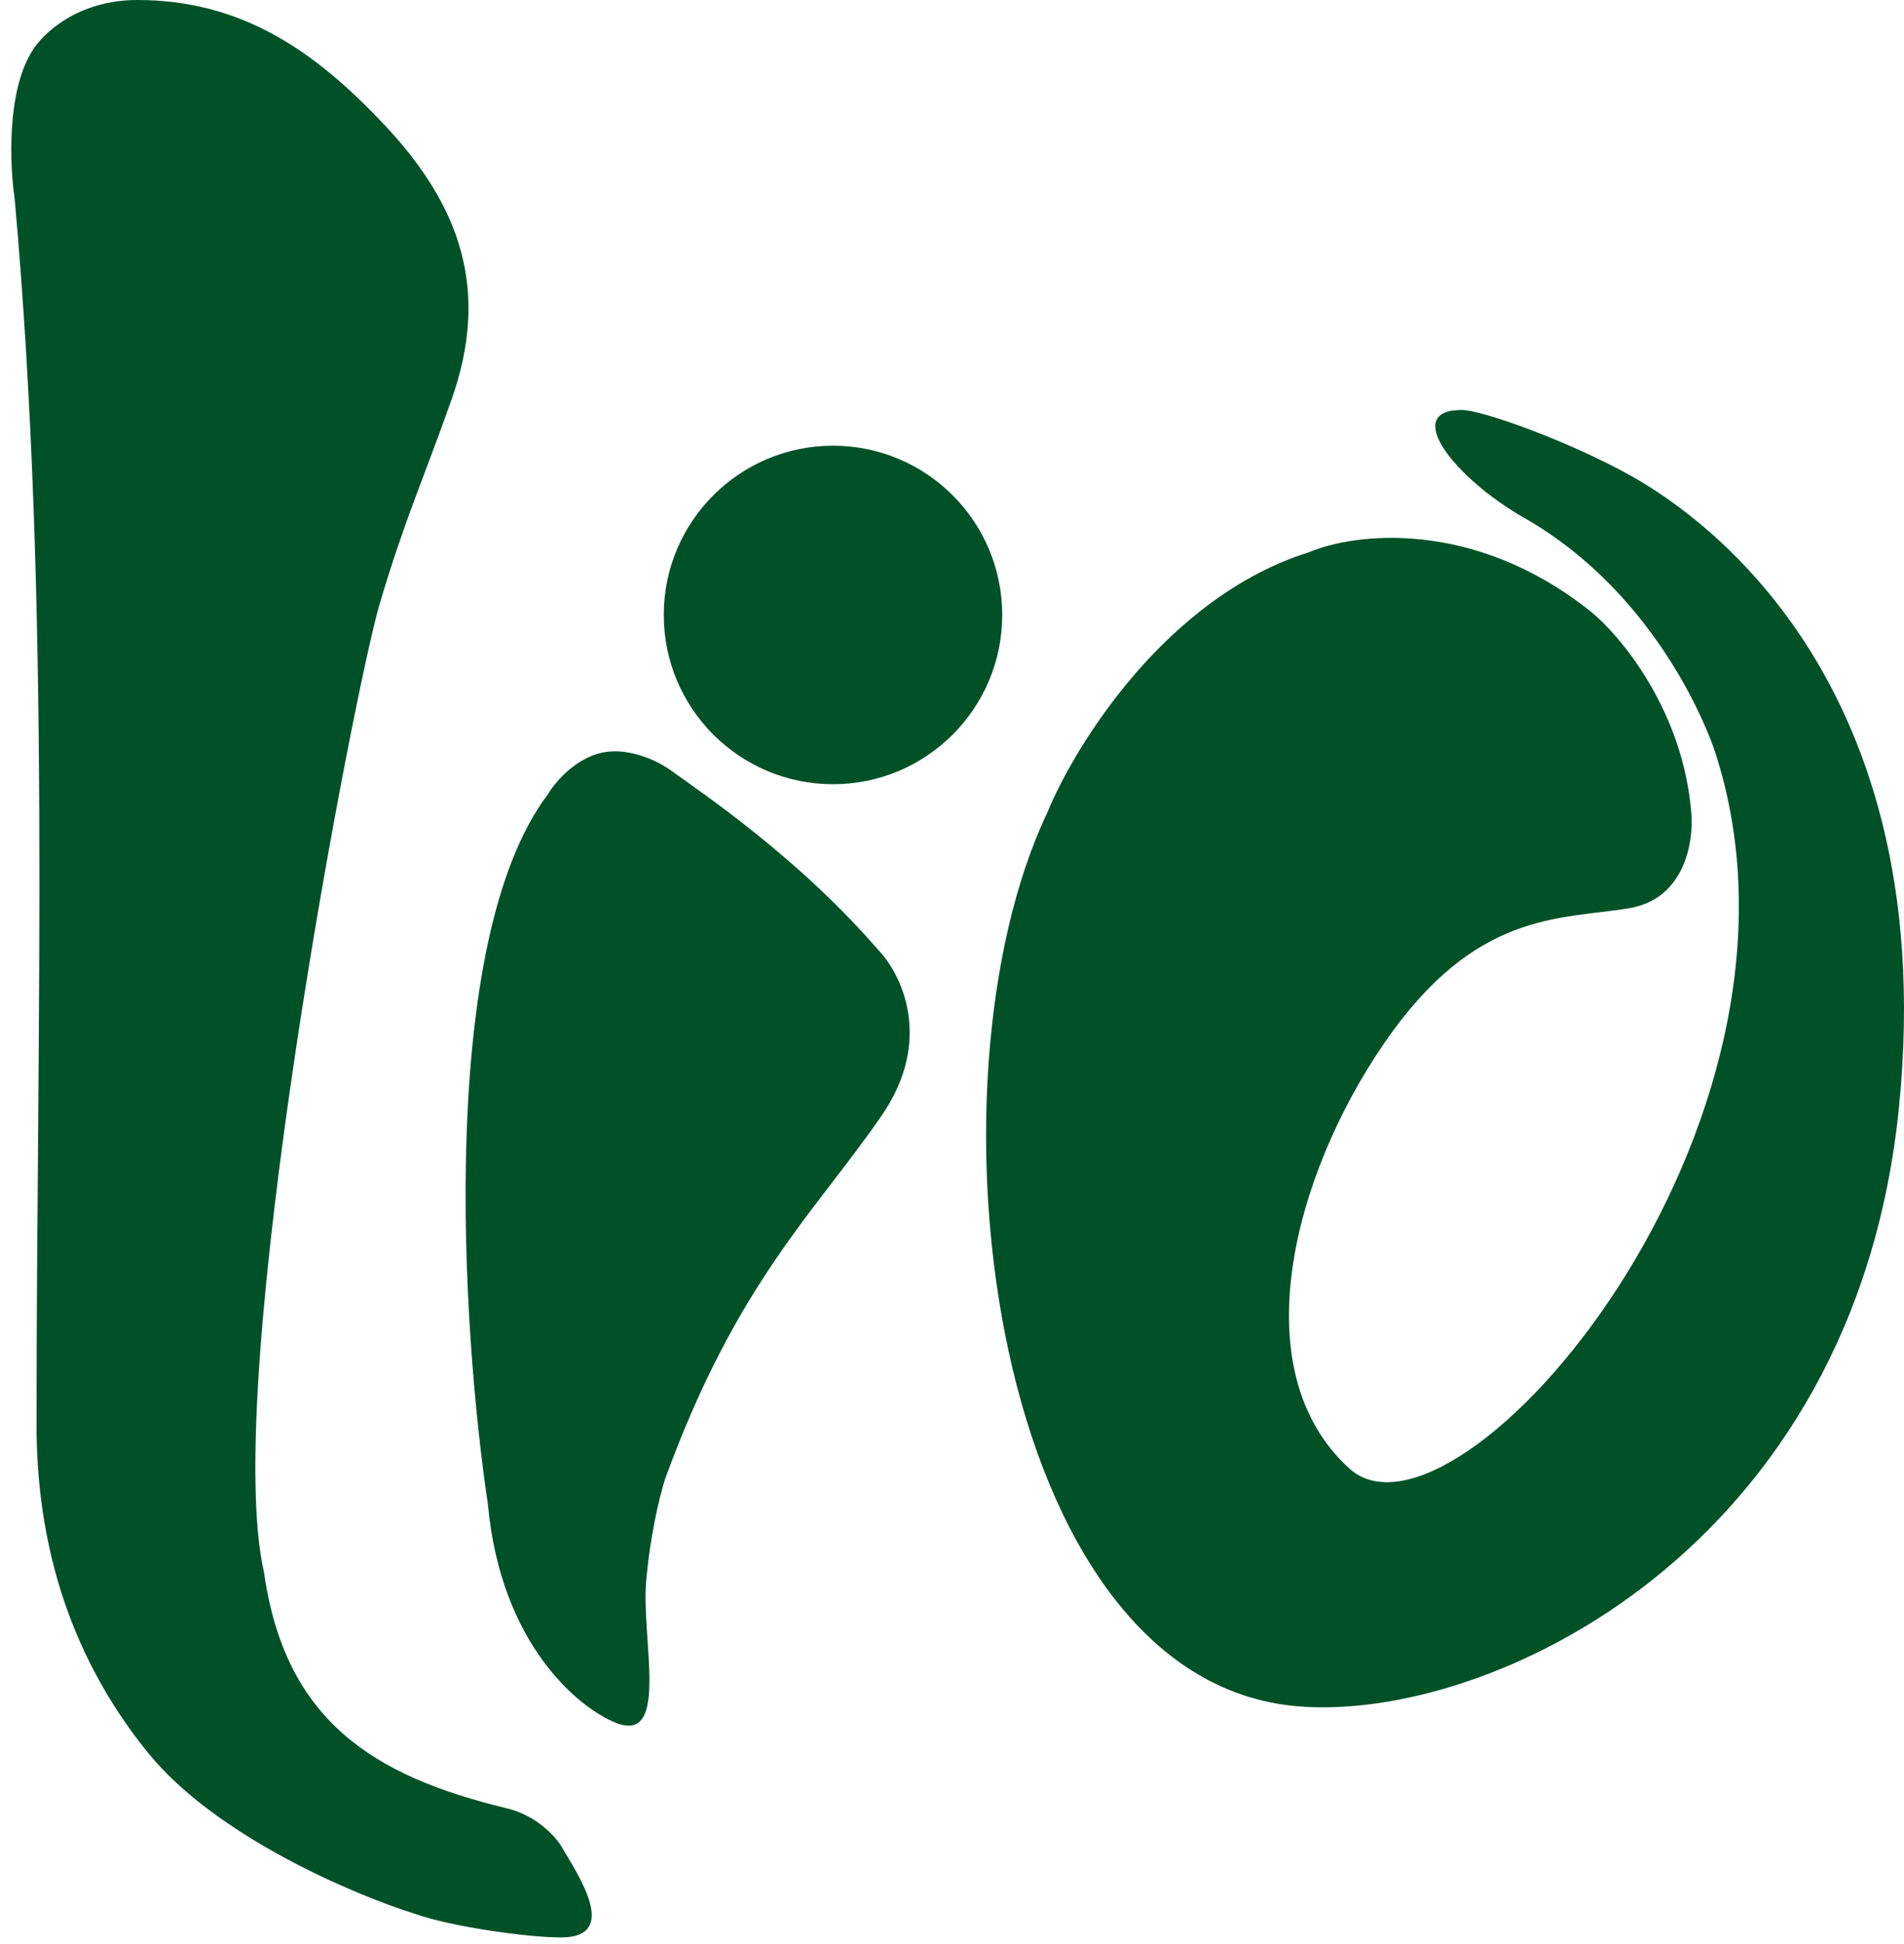
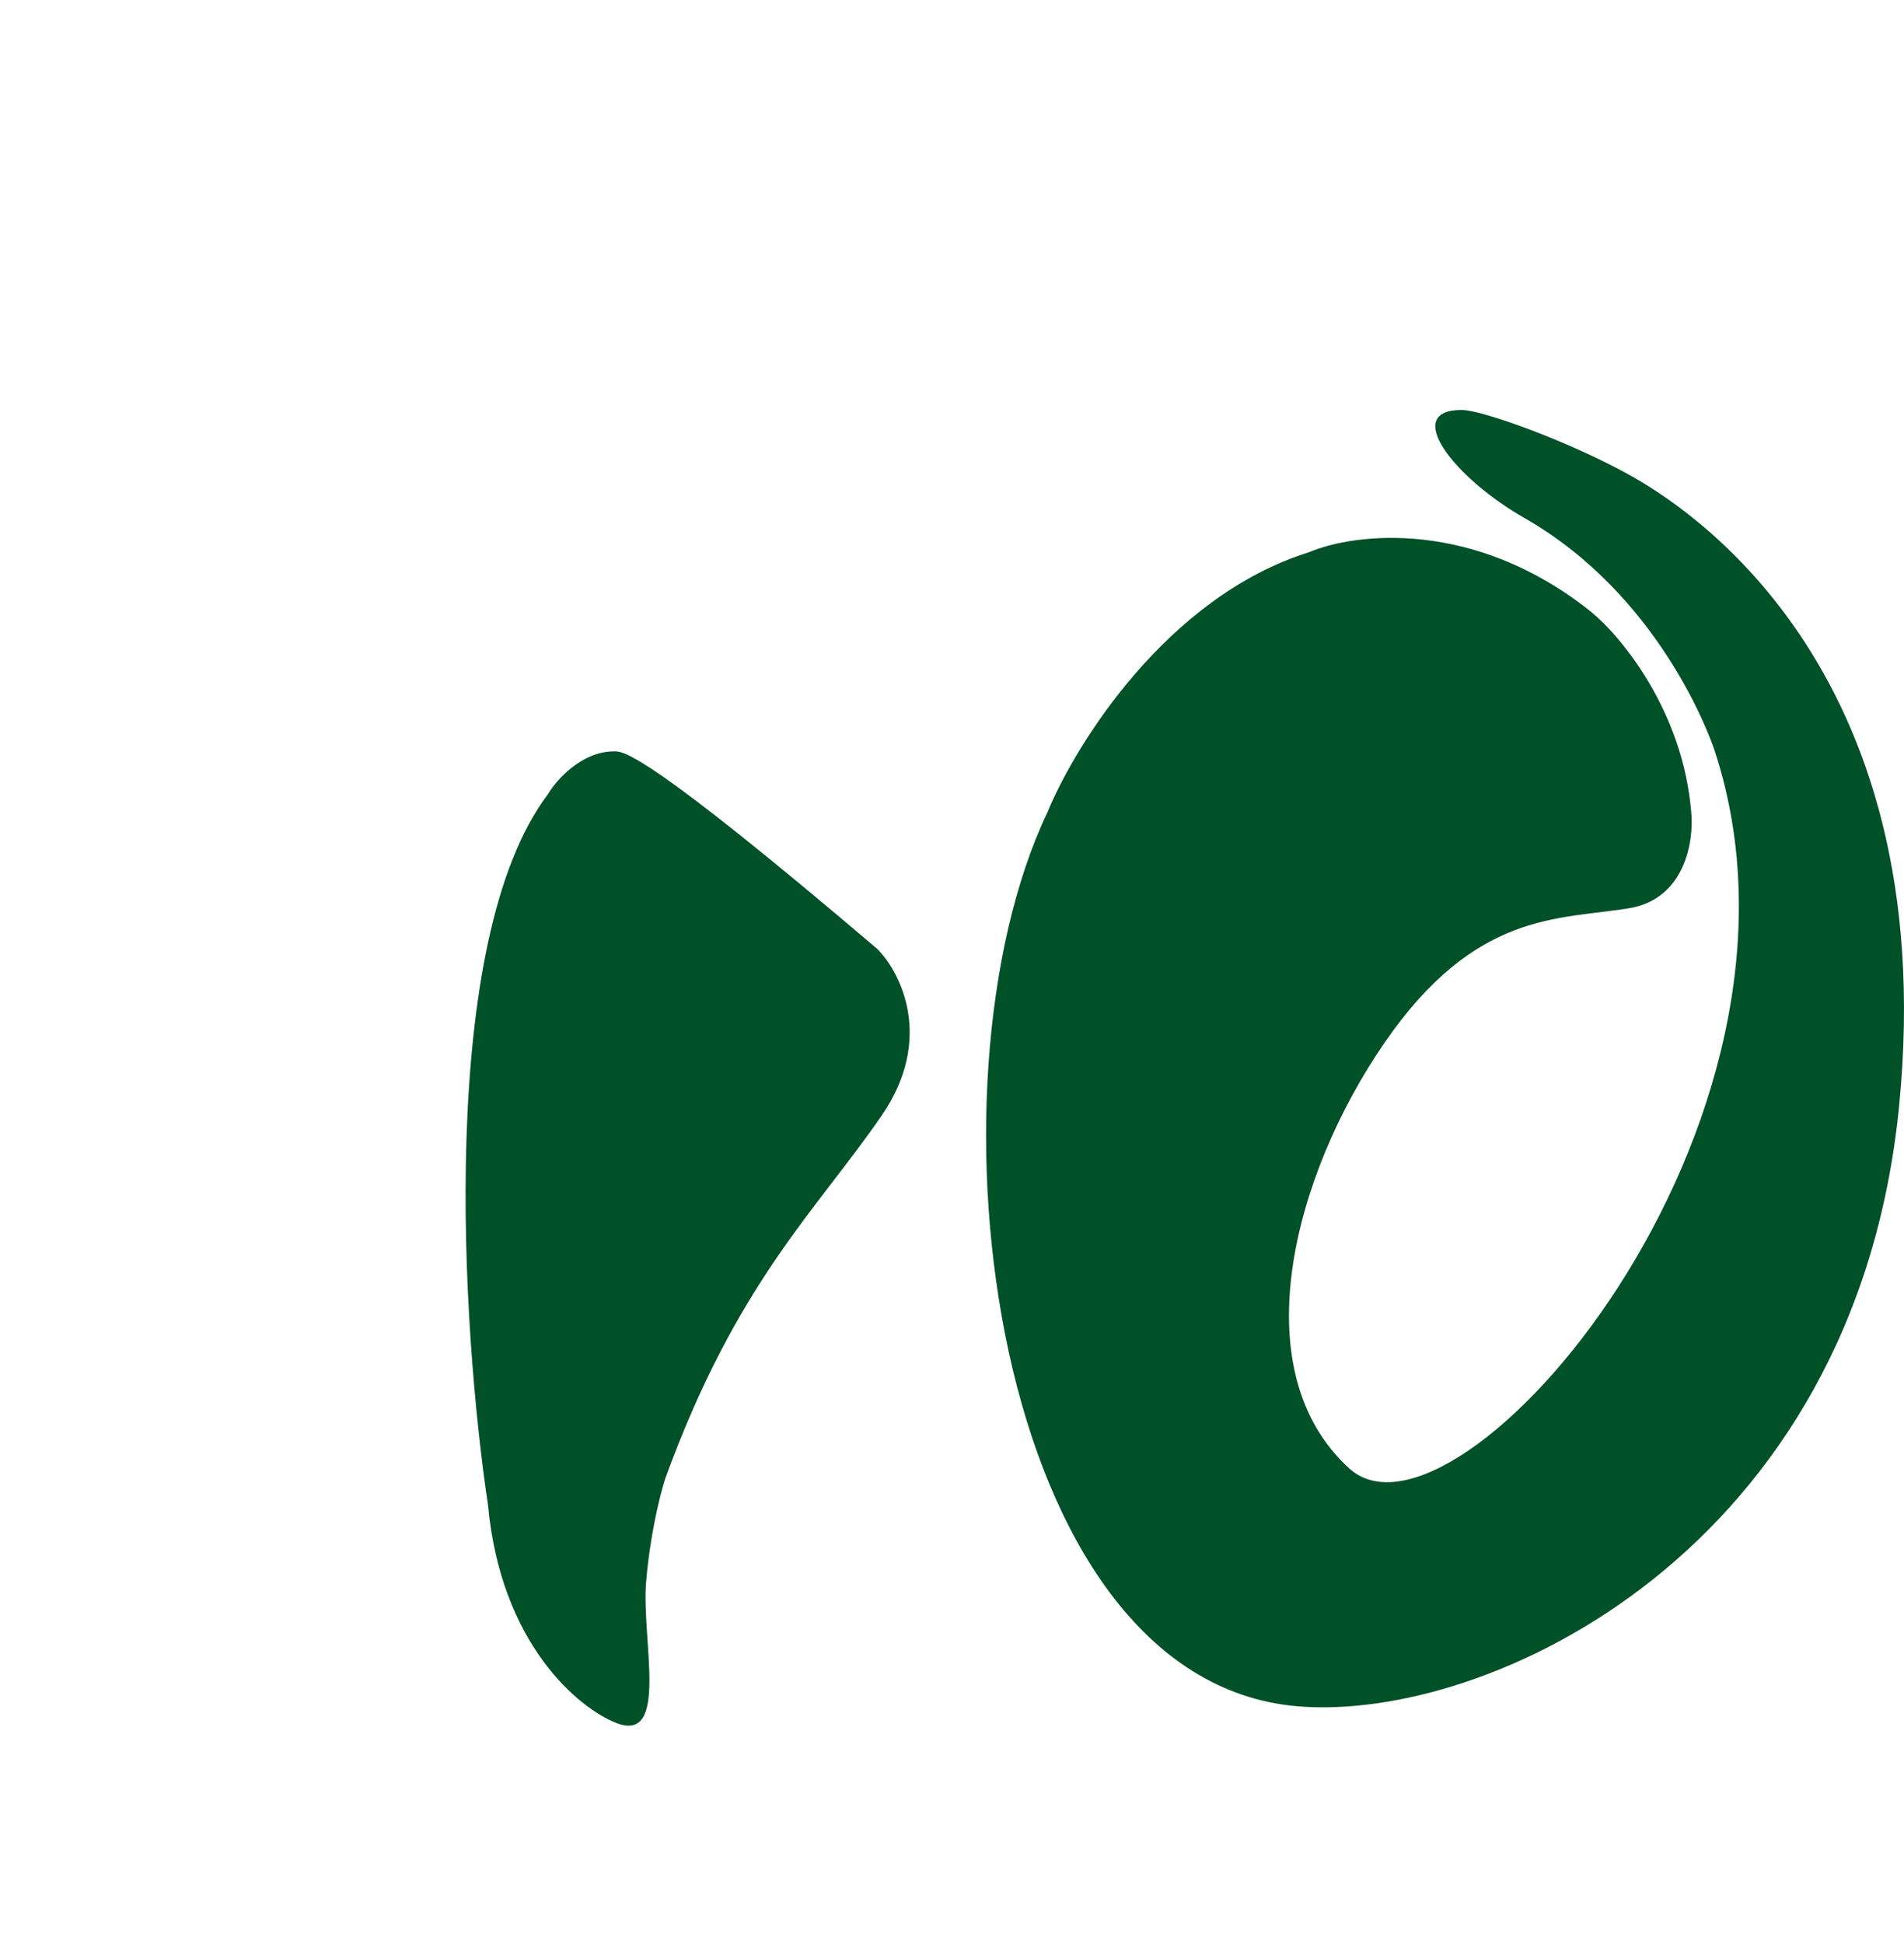
<svg xmlns="http://www.w3.org/2000/svg" fill="none" viewBox="0 0 48 49" height="49" width="48">
-   <path fill="#005128" d="M3.458 0C1.958 0 1.068 0.852 0.81 1.287C0.163 2.317 0.247 4.192 0.369 5.001C1.288 15.249 0.921 25.633 0.921 35.908C0.921 38.629 1.601 41.553 3.734 44.182C5.44 46.285 8.943 47.767 10.482 48.245C11.364 48.558 13.284 48.833 14.14 48.833C15.664 48.833 14.549 47.22 14.14 46.517C13.993 46.278 13.515 45.756 12.78 45.579C9.375 44.762 7.186 43.344 6.657 39.64C5.554 34.842 8.937 17.338 9.581 15.187C10.224 13.036 10.647 12.153 11.382 10.076C12.357 7.323 11.618 5.186 9.672 3.126C7.942 1.294 6.106 0 3.458 0Z" />
-   <path fill="#005128" d="M15.483 18.938C14.659 18.938 14.024 19.661 13.81 20.023C11.015 23.729 11.64 33.506 12.302 37.931C12.626 41.446 14.594 43.06 15.538 43.428C16.883 43.951 16.166 41.305 16.289 39.867C16.385 38.742 16.614 37.762 16.77 37.269C18.572 32.323 20.576 30.521 22.23 28.113C23.554 26.186 22.709 24.515 22.12 23.921C20.116 21.604 17.671 19.968 16.935 19.434C16.347 19.008 15.722 18.926 15.483 18.938Z" />
+   <path fill="#005128" d="M15.483 18.938C14.659 18.938 14.024 19.661 13.81 20.023C11.015 23.729 11.64 33.506 12.302 37.931C12.626 41.446 14.594 43.06 15.538 43.428C16.883 43.951 16.166 41.305 16.289 39.867C16.385 38.742 16.614 37.762 16.77 37.269C18.572 32.323 20.576 30.521 22.23 28.113C23.554 26.186 22.709 24.515 22.12 23.921C16.347 19.008 15.722 18.926 15.483 18.938Z" />
  <path fill="#005128" d="M40.118 15.426C37.162 13.058 34.143 13.434 33.003 13.918C29.423 15.036 27.111 18.76 26.402 20.482C23.13 27.377 24.987 42.325 32.69 43.005C37.507 43.43 46.774 39.089 47.877 27.873C48.98 16.658 42.328 12.666 41.074 11.969C39.585 11.142 37.379 10.333 36.846 10.333C35.335 10.333 36.643 12.036 38.427 13.054C41.854 15.01 43.123 18.607 43.226 18.919C46.333 28.37 36.717 39.475 34.014 37.011C31.311 34.547 32.598 29.638 34.897 26.292C37.195 22.946 39.309 23.185 41.074 22.891C42.486 22.655 42.705 21.187 42.637 20.482C42.431 17.923 40.872 16.045 40.118 15.426Z" />
-   <circle fill="#005128" r="4.266" cy="15.5" cx="21" />
</svg>